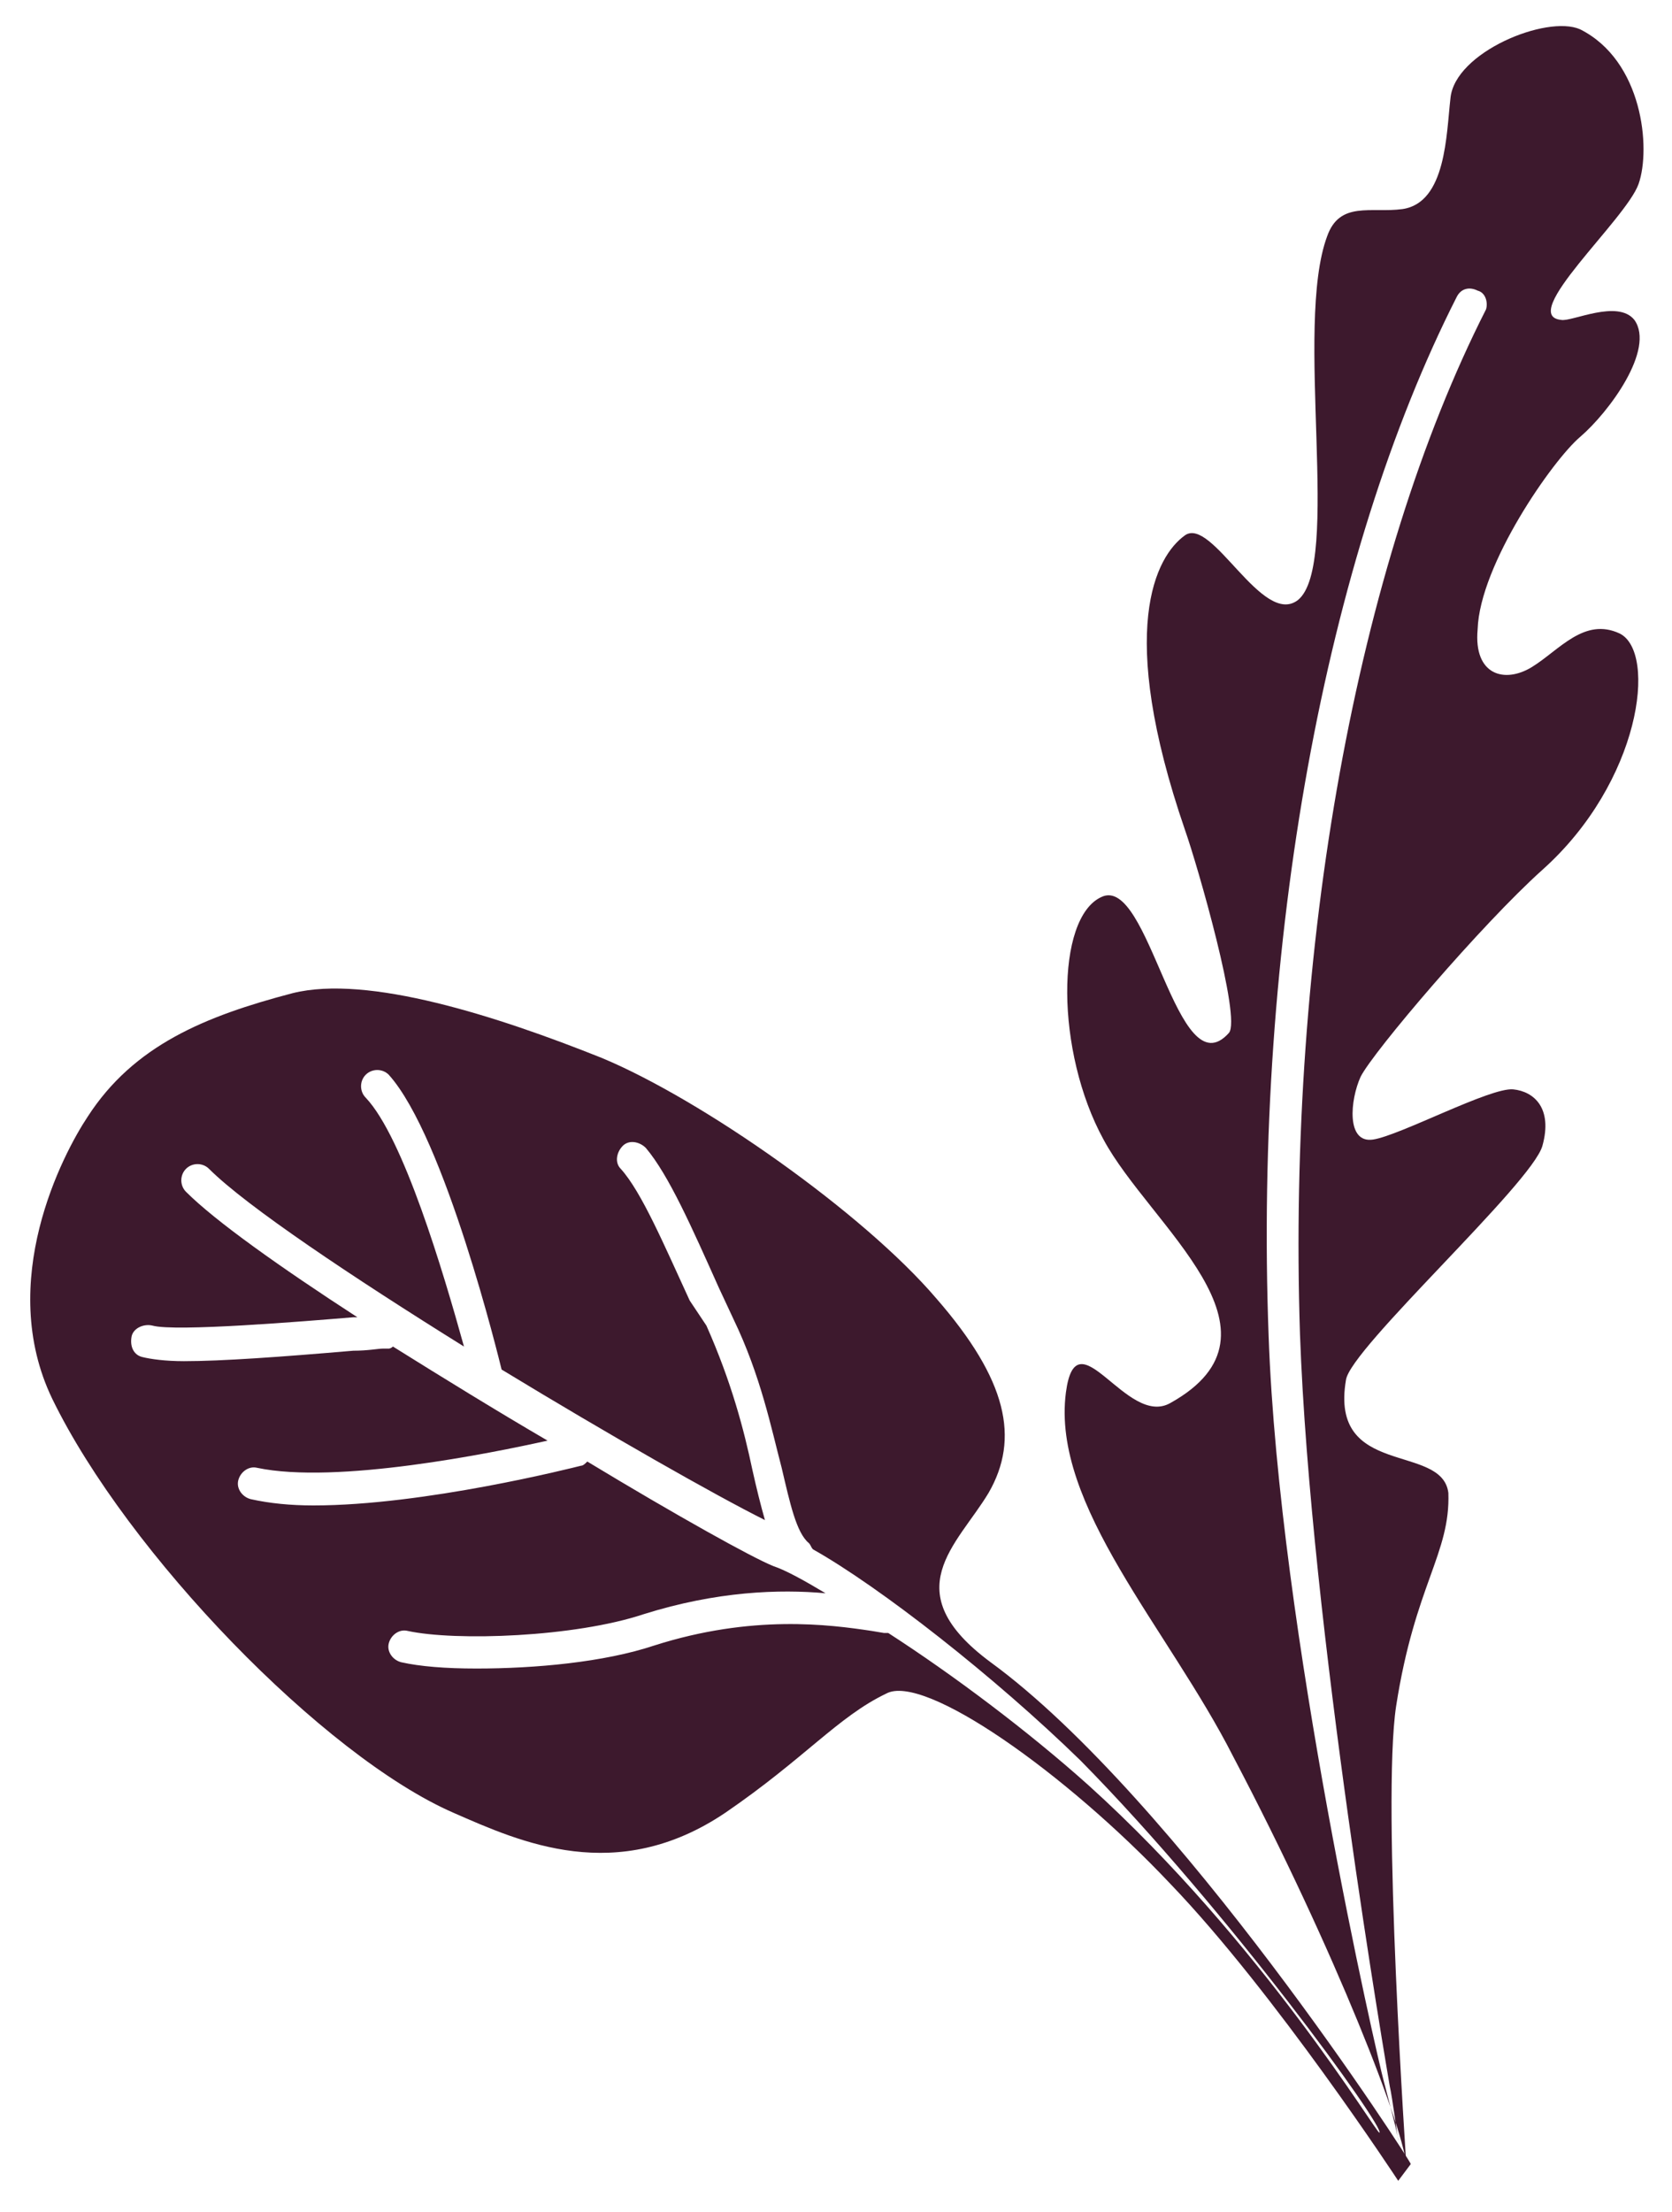
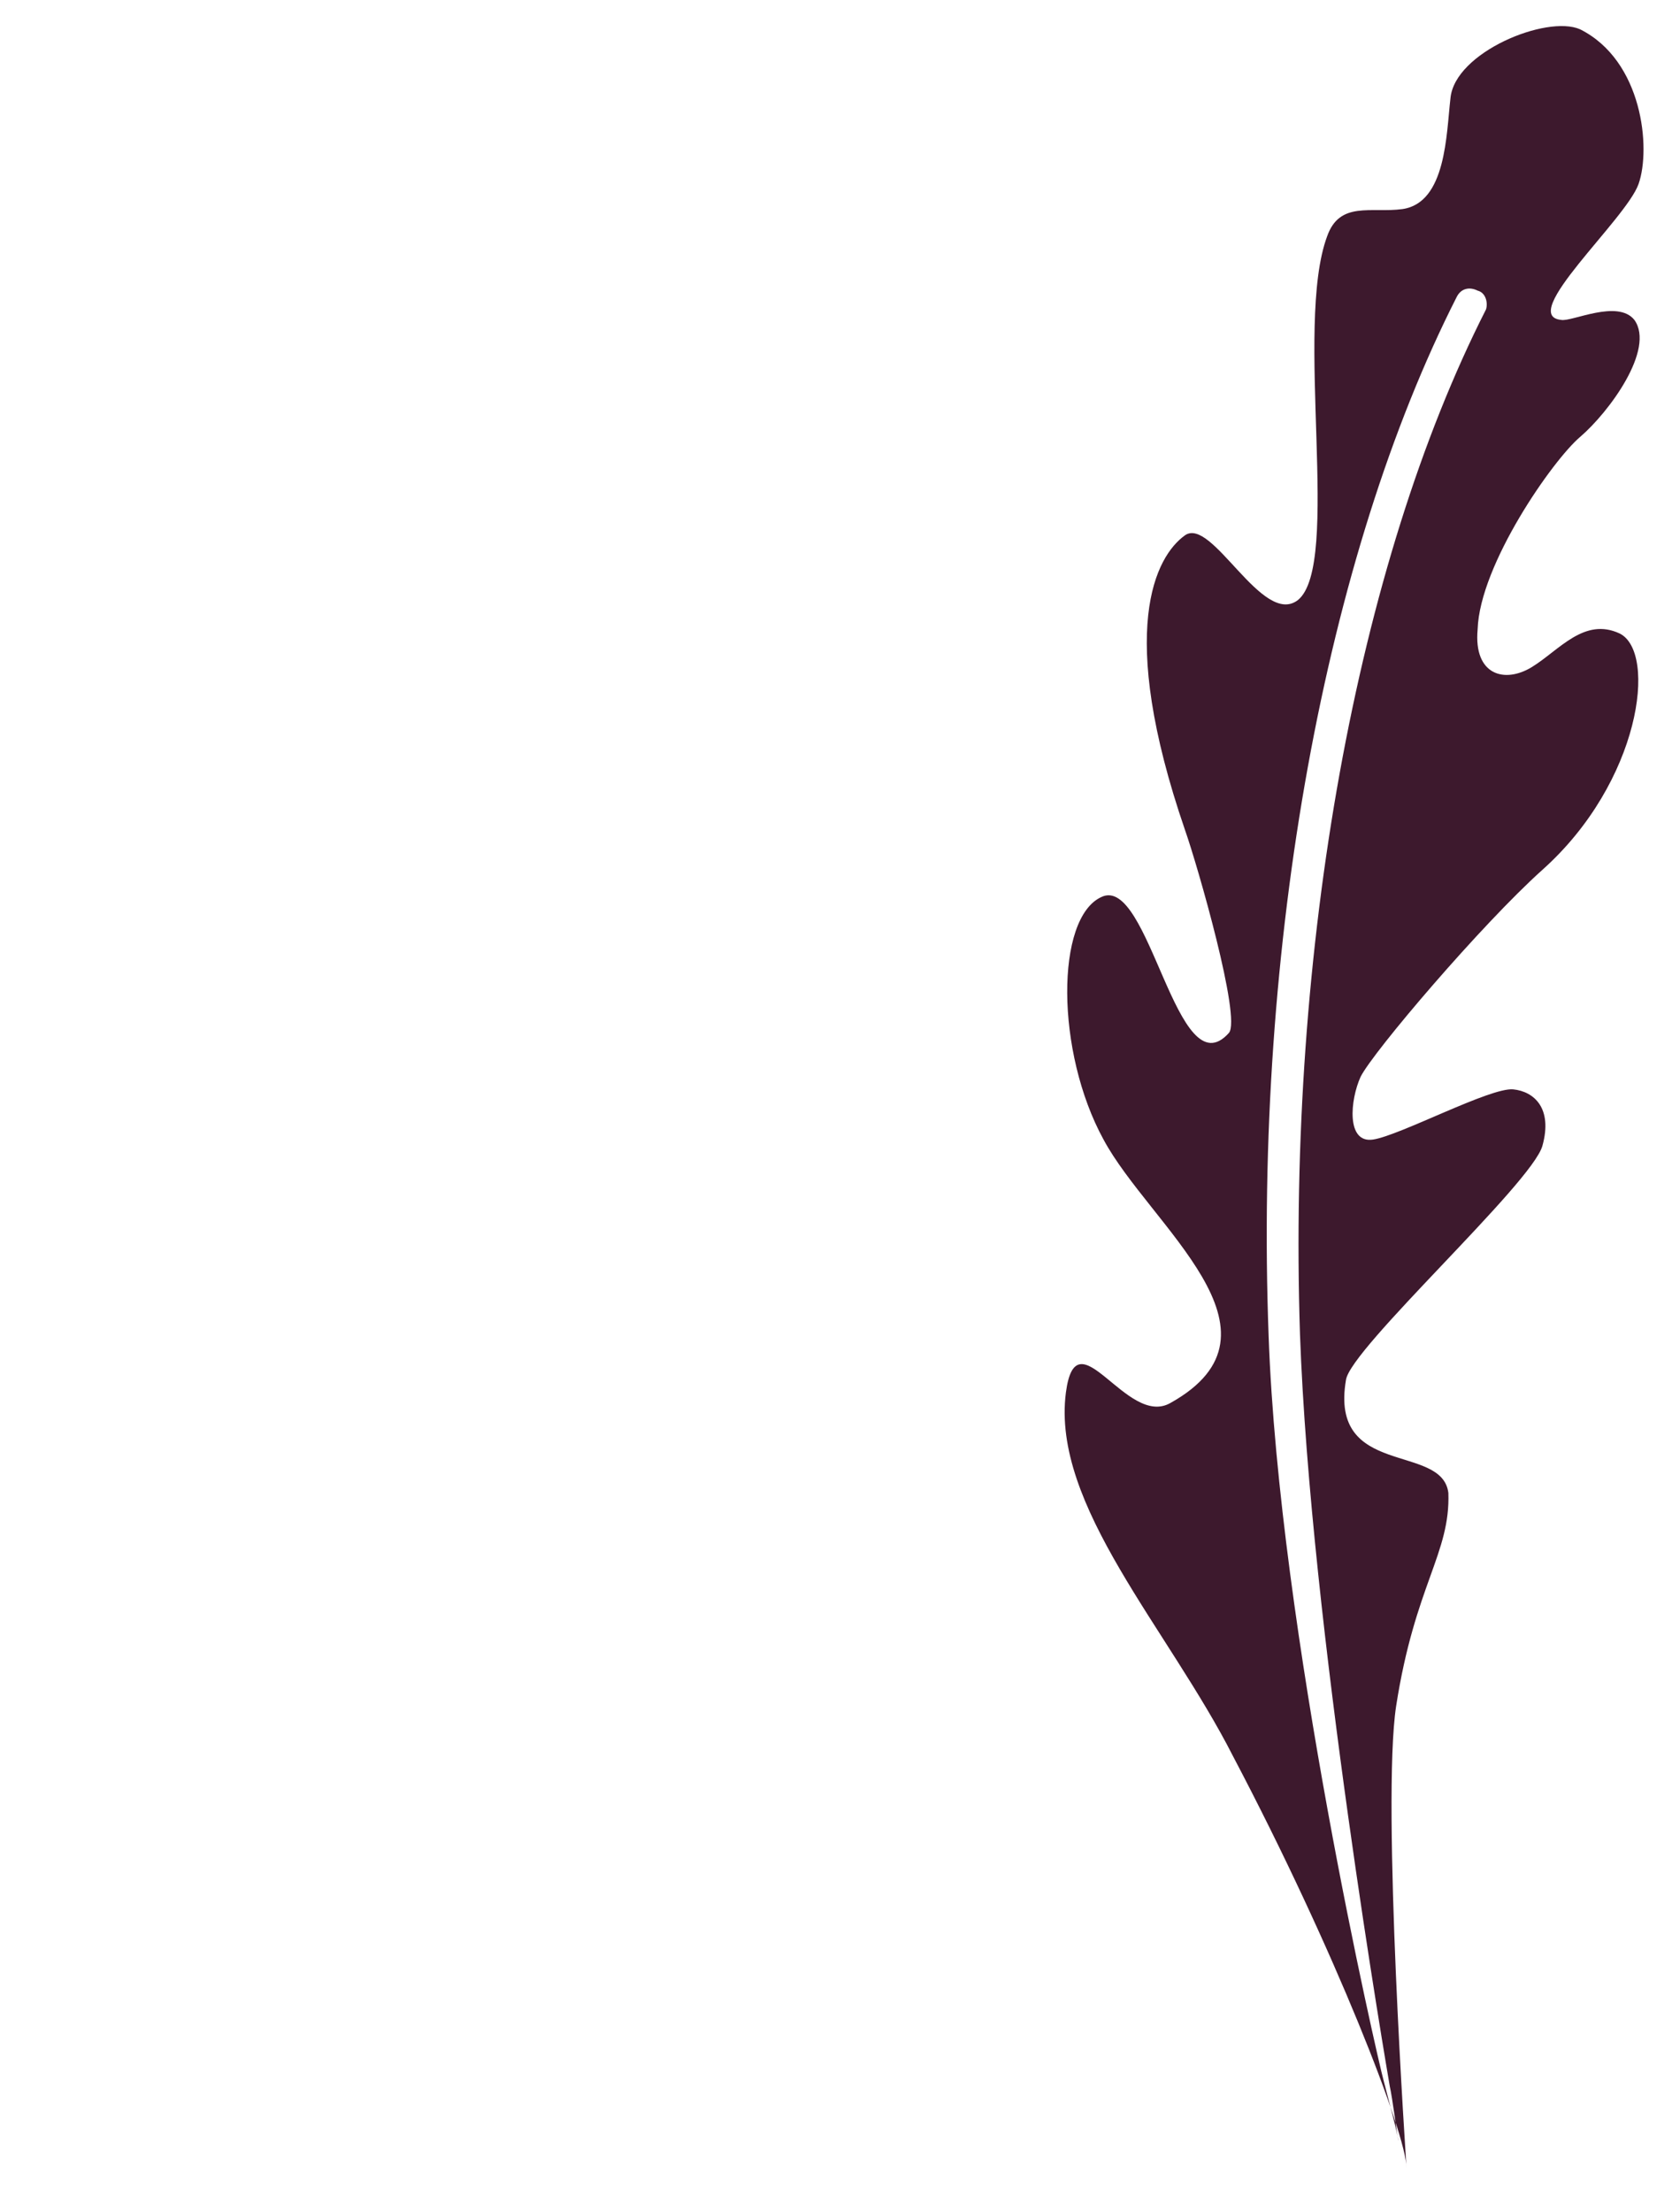
<svg xmlns="http://www.w3.org/2000/svg" version="1.1" id="Capa_1" x="0px" y="0px" viewBox="0 0 80 105.8" style="enable-background:new 0 0 80 105.8;" xml:space="preserve">
  <style type="text/css">
	.st0{fill:#3D192D;}
</style>
  <g id="XMLID_40_">
-     <path id="XMLID_197_" class="st0" d="M47.4,79.5c-4.6-3.4-1.6-5.6-0.1-8.1c1.5-2.6,0.9-5.4-2.5-9.3c-3.5-4.1-11.2-9.5-16-11.5   c-5-2-11.2-4-14.8-3.1c-4.2,1.1-7.6,2.5-9.8,5.9C3,55.2-0.2,61.3,2.5,66.9c3.6,7.4,13,17.1,19.2,19.8c3.2,1.4,7.8,3.5,13,0   c3.8-2.6,5.4-4.6,7.7-5.7C44.2,80,51,84.8,56,90.1c5,5.2,10.9,14.2,10.9,14.2l0.6-0.8C67.6,103.5,56.3,86,47.4,79.5z M66,102   c-0.1,0.1-5.6-9.1-13.9-16.6c-2.9-2.6-6.5-5.3-9.6-7.3c-0.1,0-0.1,0-0.2,0L41.7,78c-2-0.3-5.7-0.8-10.4,0.7   c-2.4,0.8-5.7,1.1-8.5,1.1c-1.5,0-2.7-0.1-3.6-0.3c-0.4-0.1-0.7-0.5-0.6-0.9c0.1-0.4,0.5-0.7,0.9-0.6c2.3,0.5,8,0.3,11.3-0.8   c3.5-1.1,6.5-1.2,8.7-1c-1-0.6-1.9-1.1-2.5-1.3c-1-0.4-4.6-2.4-8.9-5c-0.1,0.1-0.2,0.2-0.3,0.2C27.4,70.2,20.3,72,15,72   c-1.1,0-2.1-0.1-3-0.3c-0.4-0.1-0.7-0.5-0.6-0.9c0.1-0.4,0.5-0.7,0.9-0.6c3.8,0.8,11.2-0.7,13.9-1.3c-2.4-1.4-5-3-7.4-4.5   c-0.1,0.1-0.2,0.1-0.2,0.1c-0.1,0-0.2,0-0.3,0c-0.2,0-0.7,0.1-1.4,0.1c-3.5,0.3-6.3,0.5-8.1,0.5c-0.9,0-1.6-0.1-2-0.2   c-0.4-0.1-0.6-0.5-0.5-1c0.1-0.4,0.6-0.6,1-0.5c1.1,0.3,7.2-0.2,9.6-0.4c0.1,0,0.1,0,0.2,0c-3.7-2.4-6.8-4.6-8.2-6   c-0.3-0.3-0.3-0.8,0-1.1c0.3-0.3,0.8-0.3,1.1,0c1.8,1.8,6.9,5.2,12.2,8.5c-1-3.6-2.9-10-4.7-11.9c-0.3-0.3-0.3-0.8,0-1.1   c0.3-0.3,0.8-0.3,1.1,0c2.7,3,5.3,13.7,5.4,14.1c0,0,0,0,0,0c5.1,3.1,10.2,6,12.6,7.2c-0.2-0.7-0.4-1.5-0.6-2.4   c-0.4-1.9-1-4.2-2.2-6.9L33,62.2c-1.2-2.6-2.3-5.2-3.3-6.3c-0.3-0.3-0.2-0.8,0.1-1.1c0.3-0.3,0.8-0.2,1.1,0.1   c1.1,1.3,2.2,3.8,3.5,6.7l0.7,1.5c1.3,2.7,1.8,5.2,2.3,7.1c0.4,1.7,0.7,3.1,1.3,3.6c0.1,0.1,0.1,0.2,0.2,0.3   c3.2,1.8,8.7,6.1,12.8,10.1C58.8,91.4,66.3,101.8,66,102z" />
    <path id="XMLID_200_" class="st0" d="M75.6,20.9c1.4-1.2,3.6-4.2,2.6-5.6c-0.8-1-3,0.1-3.5,0c-2.1-0.2,3.1-4.8,3.7-6.5   c0.6-1.7,0.2-5.9-2.8-7.4c-1.6-0.7-6,1.1-6.2,3.3c-0.2,1.7-0.2,5-2.3,5.3c-1.5,0.2-3-0.4-3.6,1.3c-1.6,4.3,0.7,15.7-1.4,17.4   c-1.7,1.3-4.1-4-5.4-3.1c-1.4,1-3.3,4.5,0,14.1c0.6,1.7,2.7,9,2.1,9.7c-2.5,2.8-3.8-7.6-6.1-6.5c-2.2,1-2.2,7.4,0.1,11.6   c2.2,4.1,9.3,9.2,3.2,12.6c-2.1,1.2-4.5-4.3-5-0.5c-0.7,5.4,4.9,11.3,8,17.4c4.9,9.3,8.3,18.1,8.3,19.7c0,0-1.2-17.5-0.5-22.1   c0.9-5.8,2.6-7.3,2.5-10.2C69,69,63.6,70.7,64.4,66c0.2-1.5,8.9-9.4,9.4-11.2c0.5-1.8-0.4-2.6-1.4-2.7c-1.1-0.1-5.4,2.2-6.7,2.4   s-1.1-1.9-0.6-3c0.6-1.2,5.8-7.3,8.7-9.9c4.7-4.2,5.5-10.4,3.7-11.3c-1.7-0.8-2.9,0.8-4.2,1.6c-1.3,0.8-2.8,0.4-2.6-1.8   C70.8,27,74.3,22,75.6,20.9z M71.1,14.8c-6.2,12.2-9.5,30.6-8.9,49c0.5,14,4.2,35.4,4.3,36c0.1,0.4,0.4,2.6,0.4,2.6   c0-0.3-0.5-2.1-0.7-2.9c-0.3-1.1-5-21.5-5.5-35.6c-0.7-18.7,2.7-37.3,9-49.7c0.2-0.4,0.6-0.5,1-0.3C71.1,14,71.2,14.5,71.1,14.8z" />
  </g>
</svg>